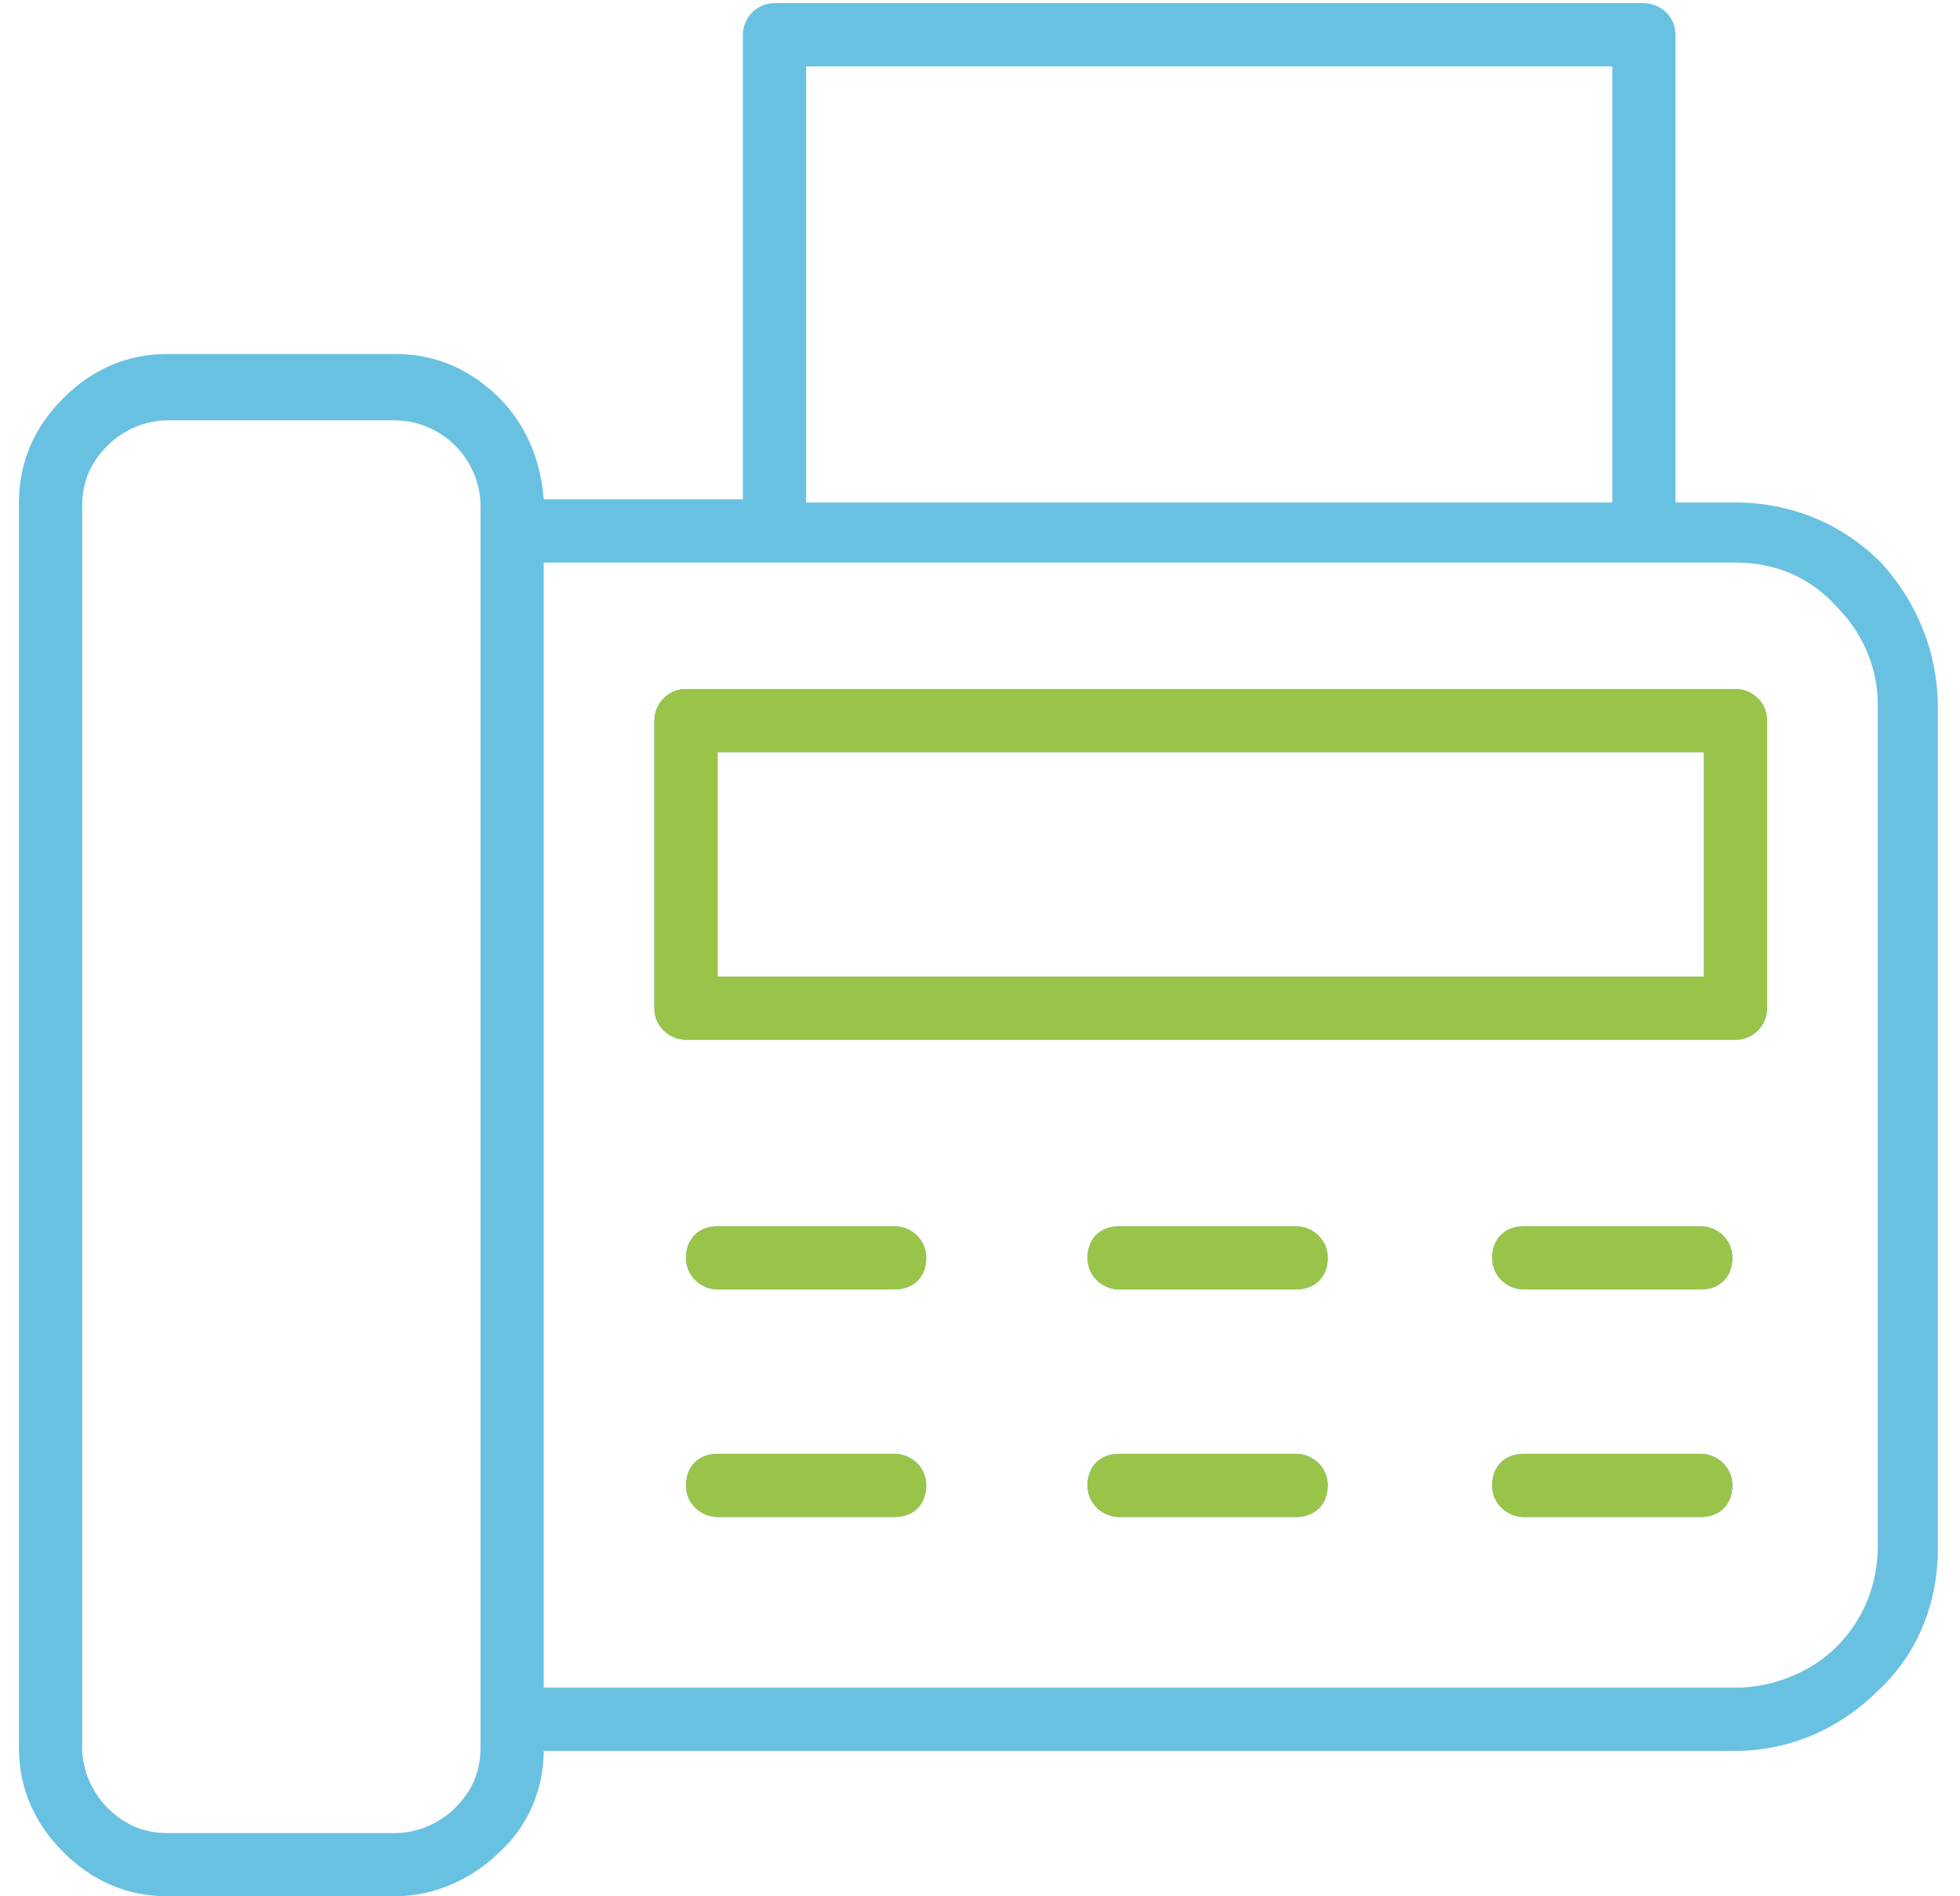
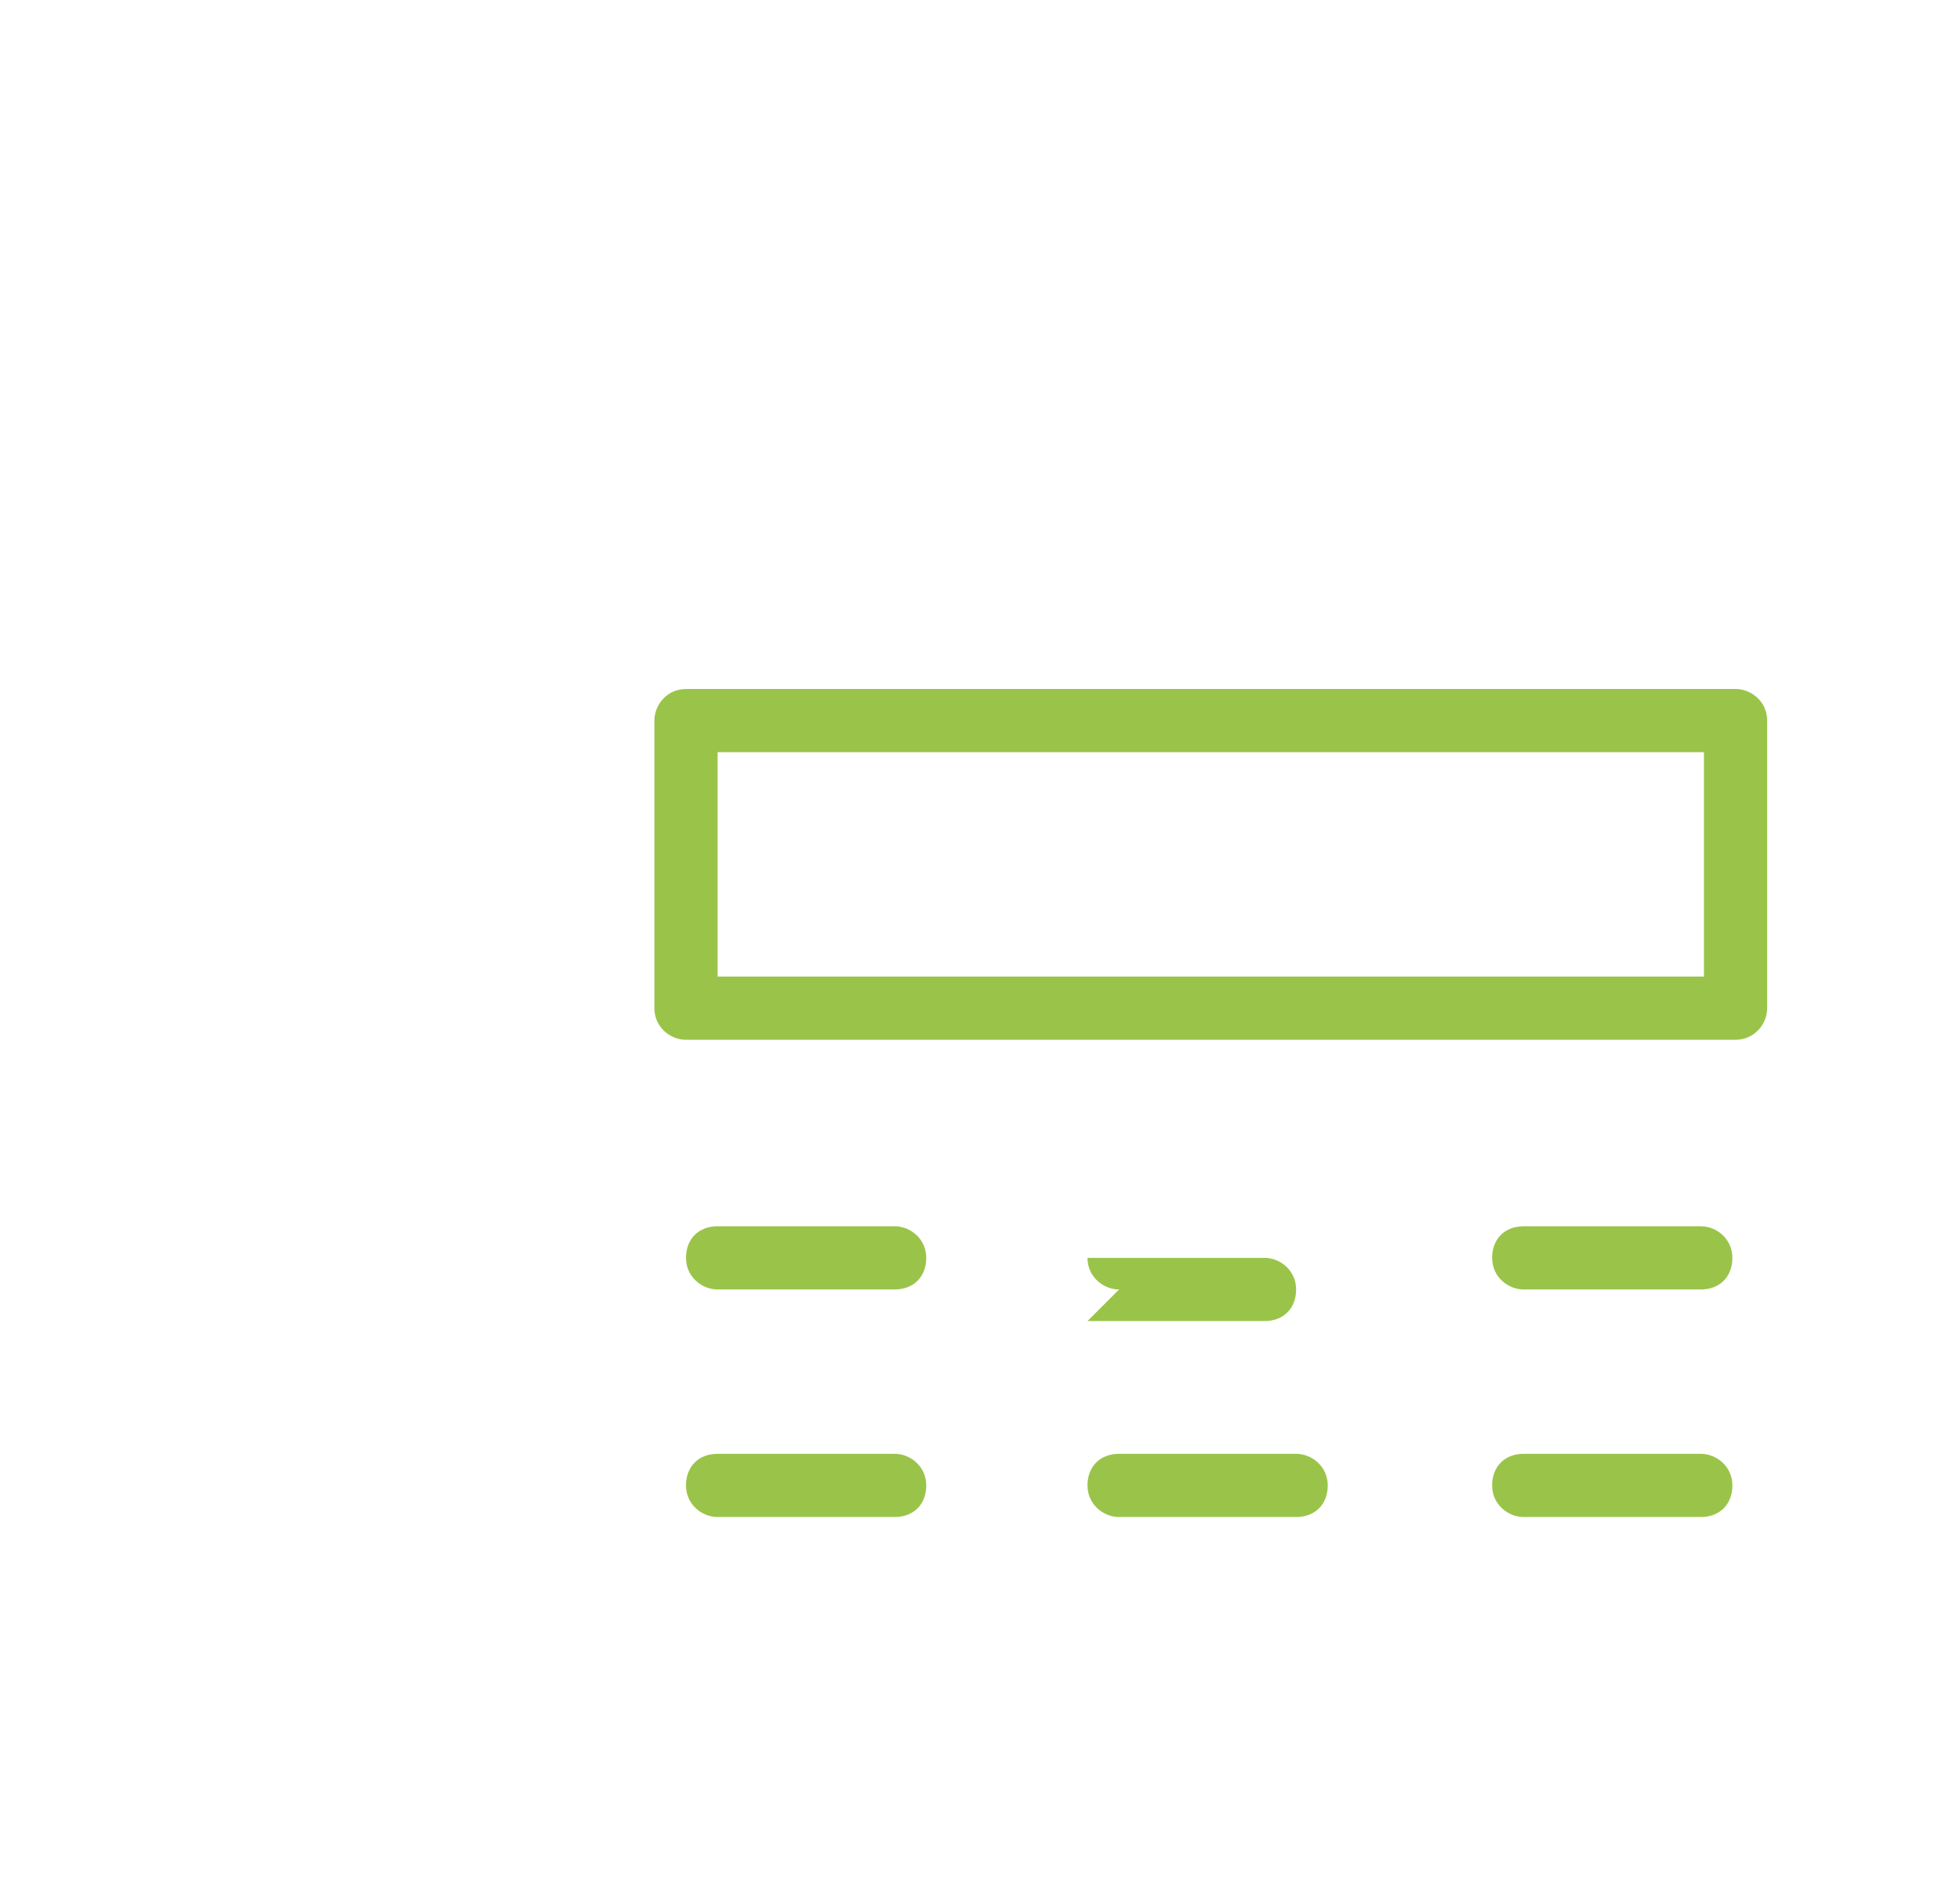
<svg xmlns="http://www.w3.org/2000/svg" id="Layer_1" version="1.1" viewBox="0 0 62 60">
  <defs>
    <style> .st0 { fill: #69c1e2; } .st1 { fill: #9ac449; } </style>
  </defs>
-   <path class="st0" d="M15.2,16.9v-.9c0-.7-.3-1.4-.8-1.9s-1.2-.8-1.9-.8h-7.2c-.7,0-1.4.3-1.9.8s-.8,1.1-.8,1.9v39.3c0,.7.3,1.4.8,1.9s1.1.8,1.9.8h7.2c.7,0,1.4-.3,1.9-.8s.8-1.1.8-1.9V16.9ZM23.5,15.9V1.1c0-.5.4-1,1-1h27.5c.5,0,1,.4,1,1v14.8h1.9c1.8,0,3.4.7,4.6,1.9h0c1.1,1.2,1.8,2.8,1.8,4.6v26.6c0,1.8-.7,3.4-1.9,4.5h0c-1.2,1.2-2.8,1.9-4.5,1.9H17.2c0,1.2-.5,2.4-1.4,3.2-.8.8-2,1.4-3.3,1.4h-7.2c-1.3,0-2.4-.5-3.3-1.4s-1.4-2-1.4-3.3V15.9c0-1.3.5-2.4,1.4-3.3s2-1.4,3.3-1.4h7.2c1.3,0,2.4.5,3.3,1.4.8.8,1.3,1.9,1.4,3.2h6.4ZM51,15.9V2.1h-25.5v13.8h25.5ZM48.2,40.8c-.5,0-1-.4-1-1s.4-1,1-1h5.6c.5,0,1,.4,1,1s-.4,1-1,1h-5.6ZM48.2,48c-.5,0-1-.4-1-1s.4-1,1-1h5.6c.5,0,1,.4,1,1s-.4,1-1,1h-5.6ZM22.7,40.8c-.5,0-1-.4-1-1s.4-1,1-1h5.6c.5,0,1,.4,1,1s-.4,1-1,1h-5.6ZM22.7,48c-.5,0-1-.4-1-1s.4-1,1-1h5.6c.5,0,1,.4,1,1s-.4,1-1,1h-5.6ZM35.4,40.8c-.5,0-1-.4-1-1s.4-1,1-1h5.6c.5,0,1,.4,1,1s-.4,1-1,1h-5.6ZM35.4,48c-.5,0-1-.4-1-1s.4-1,1-1h5.6c.5,0,1,.4,1,1s-.4,1-1,1h-5.6ZM21.7,21.8h33.2c.5,0,1,.4,1,1v9.1c0,.5-.4,1-1,1H21.7c-.5,0-1-.4-1-1v-9.1c0-.5.4-1,1-1h0ZM53.9,23.8h-31.2v7.1h31.2v-7.1ZM17.2,53.4h37.7c1.2,0,2.4-.5,3.2-1.3.8-.8,1.3-1.9,1.3-3.2v-26.6c0-1.2-.5-2.3-1.3-3.1h0c-.8-.9-1.9-1.4-3.2-1.4H17.2v35.6Z" />
-   <path class="st1" d="M48.2,40.8c-.5,0-1-.4-1-1s.4-1,1-1h5.6c.5,0,1,.4,1,1s-.4,1-1,1h-5.6ZM48.2,48c-.5,0-1-.4-1-1s.4-1,1-1h5.6c.5,0,1,.4,1,1s-.4,1-1,1h-5.6ZM22.7,40.8c-.5,0-1-.4-1-1s.4-1,1-1h5.6c.5,0,1,.4,1,1s-.4,1-1,1h-5.6ZM22.7,48c-.5,0-1-.4-1-1s.4-1,1-1h5.6c.5,0,1,.4,1,1s-.4,1-1,1h-5.6ZM35.4,40.8c-.5,0-1-.4-1-1s.4-1,1-1h5.6c.5,0,1,.4,1,1s-.4,1-1,1h-5.6ZM35.4,48c-.5,0-1-.4-1-1s.4-1,1-1h5.6c.5,0,1,.4,1,1s-.4,1-1,1h-5.6ZM21.7,21.8h33.2c.5,0,1,.4,1,1v9.1c0,.5-.4,1-1,1H21.7c-.5,0-1-.4-1-1v-9.1c0-.5.4-1,1-1h0ZM53.9,23.8h-31.2v7.1h31.2v-7.1Z" />
+   <path class="st1" d="M48.2,40.8c-.5,0-1-.4-1-1s.4-1,1-1h5.6c.5,0,1,.4,1,1s-.4,1-1,1h-5.6ZM48.2,48c-.5,0-1-.4-1-1s.4-1,1-1h5.6c.5,0,1,.4,1,1s-.4,1-1,1h-5.6ZM22.7,40.8c-.5,0-1-.4-1-1s.4-1,1-1h5.6c.5,0,1,.4,1,1s-.4,1-1,1h-5.6ZM22.7,48c-.5,0-1-.4-1-1s.4-1,1-1h5.6c.5,0,1,.4,1,1s-.4,1-1,1h-5.6ZM35.4,40.8c-.5,0-1-.4-1-1h5.6c.5,0,1,.4,1,1s-.4,1-1,1h-5.6ZM35.4,48c-.5,0-1-.4-1-1s.4-1,1-1h5.6c.5,0,1,.4,1,1s-.4,1-1,1h-5.6ZM21.7,21.8h33.2c.5,0,1,.4,1,1v9.1c0,.5-.4,1-1,1H21.7c-.5,0-1-.4-1-1v-9.1c0-.5.4-1,1-1h0ZM53.9,23.8h-31.2v7.1h31.2v-7.1Z" />
</svg>